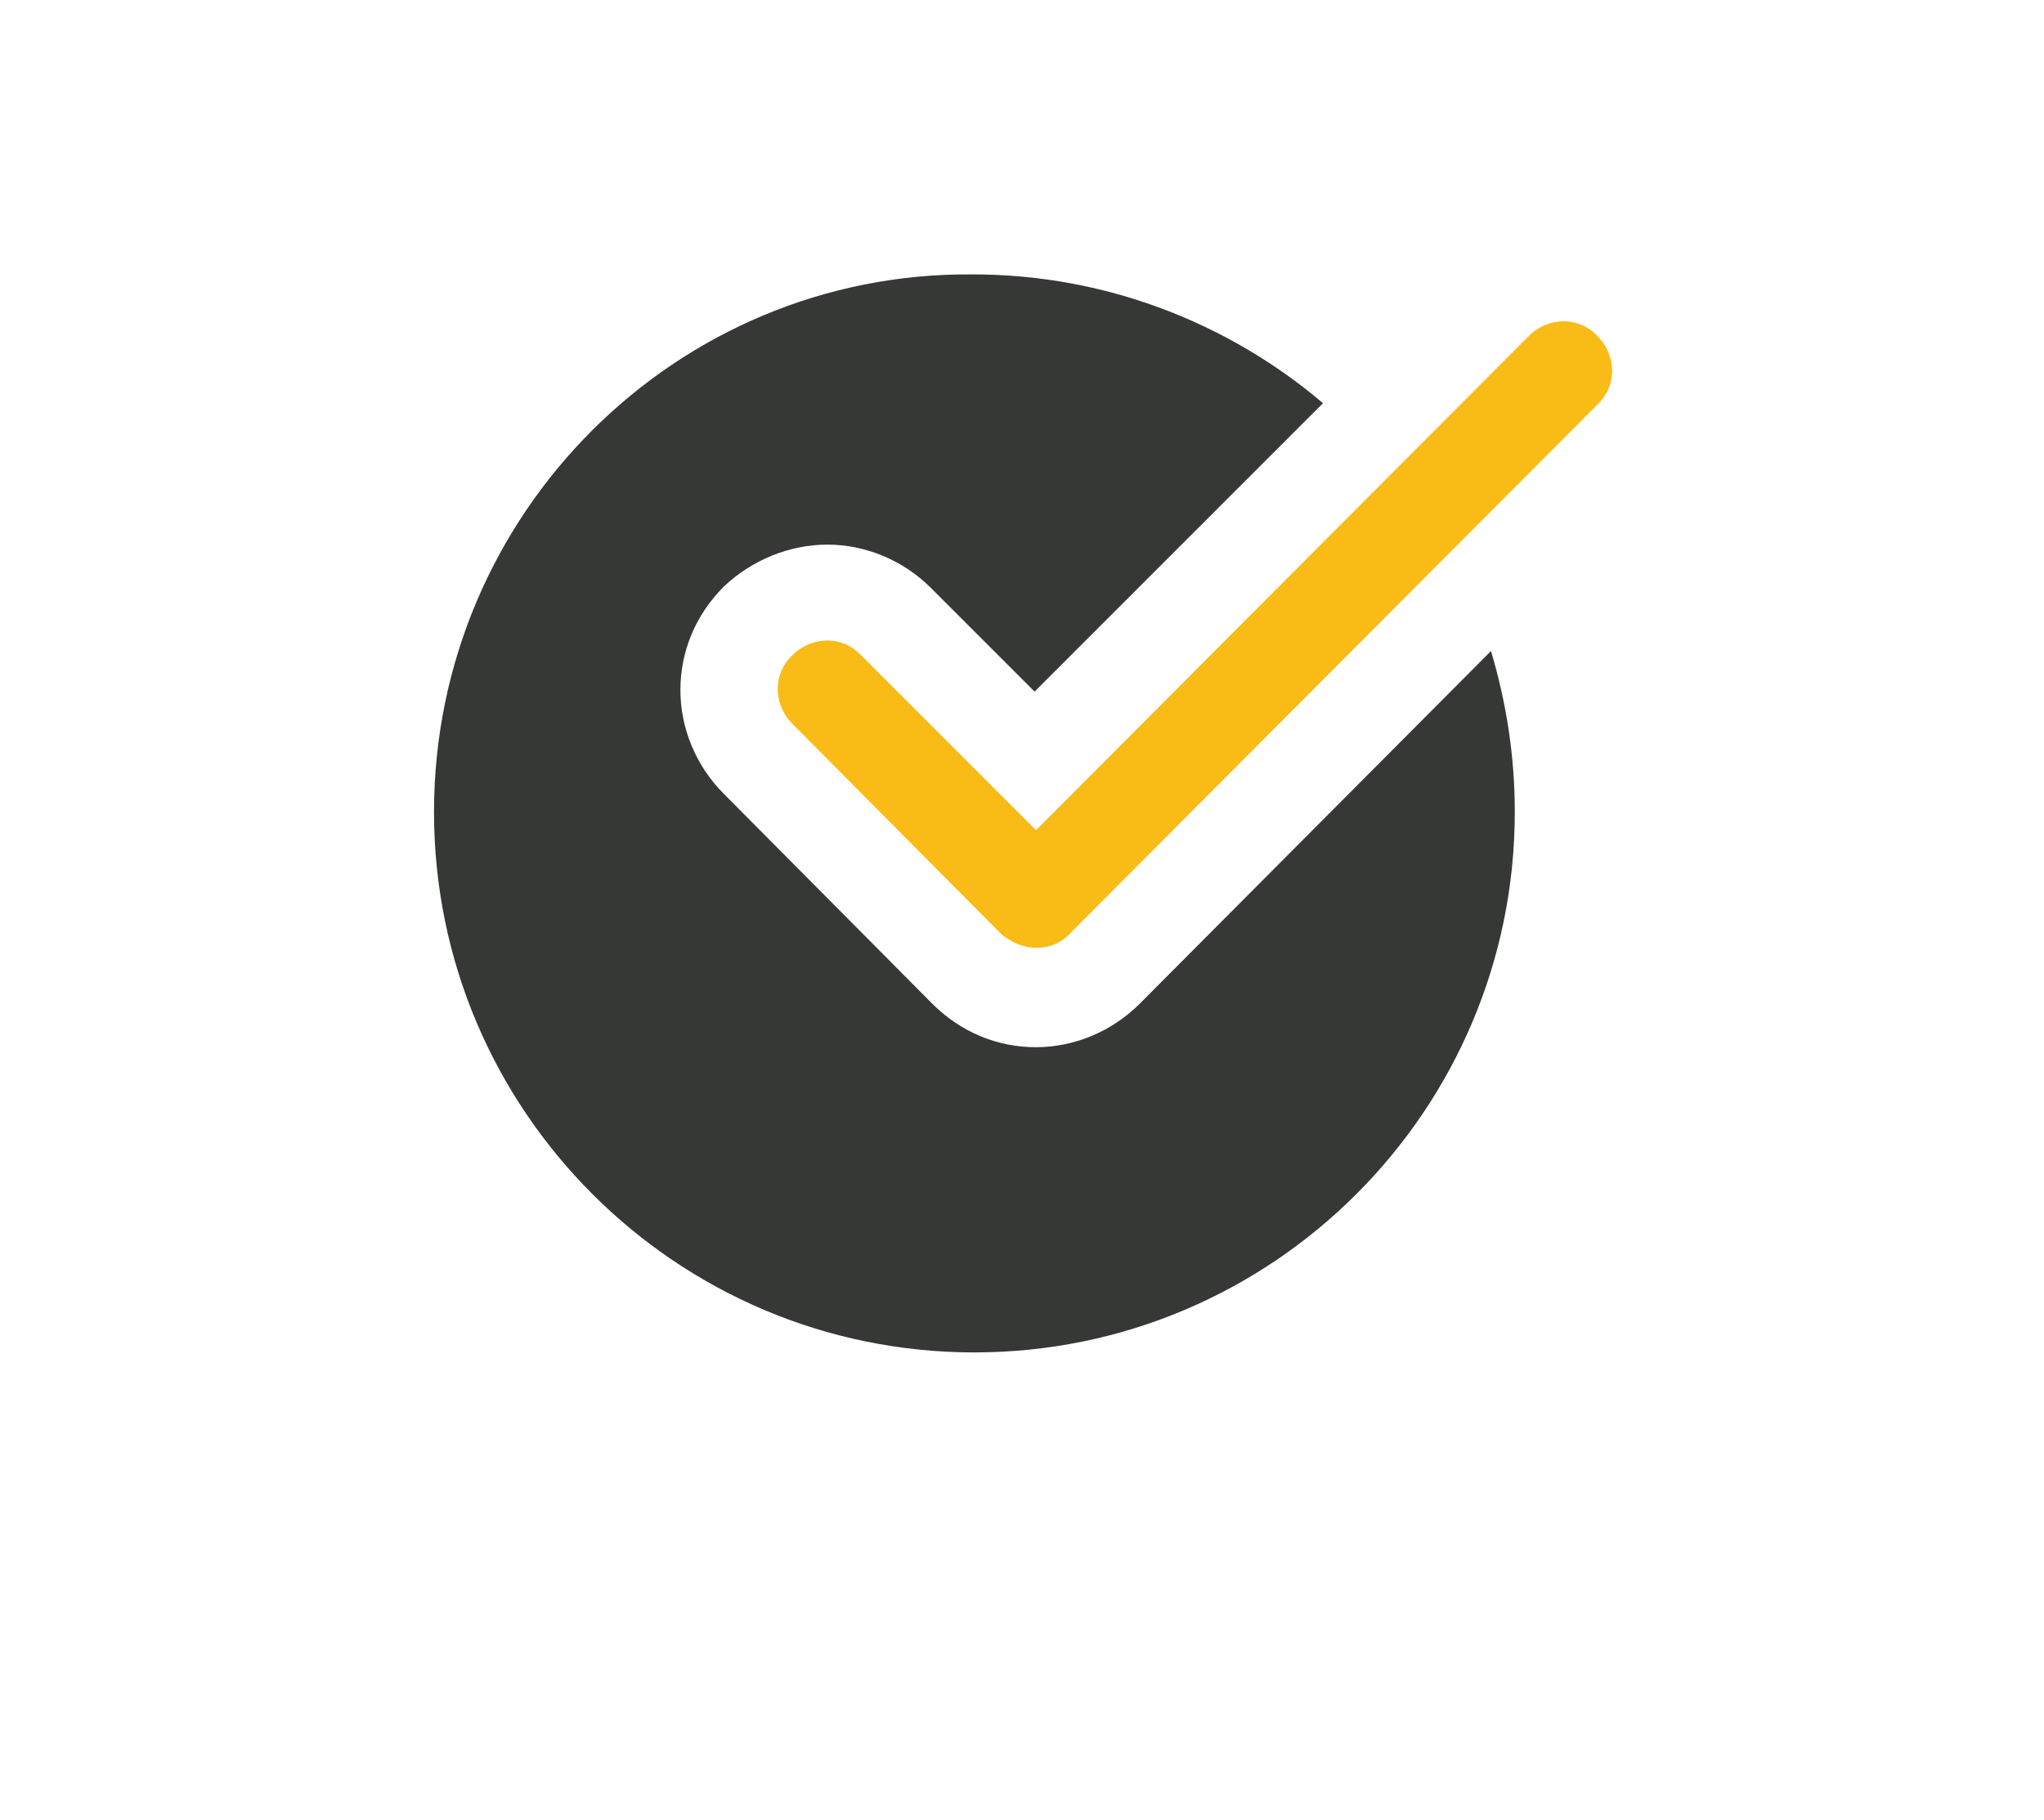
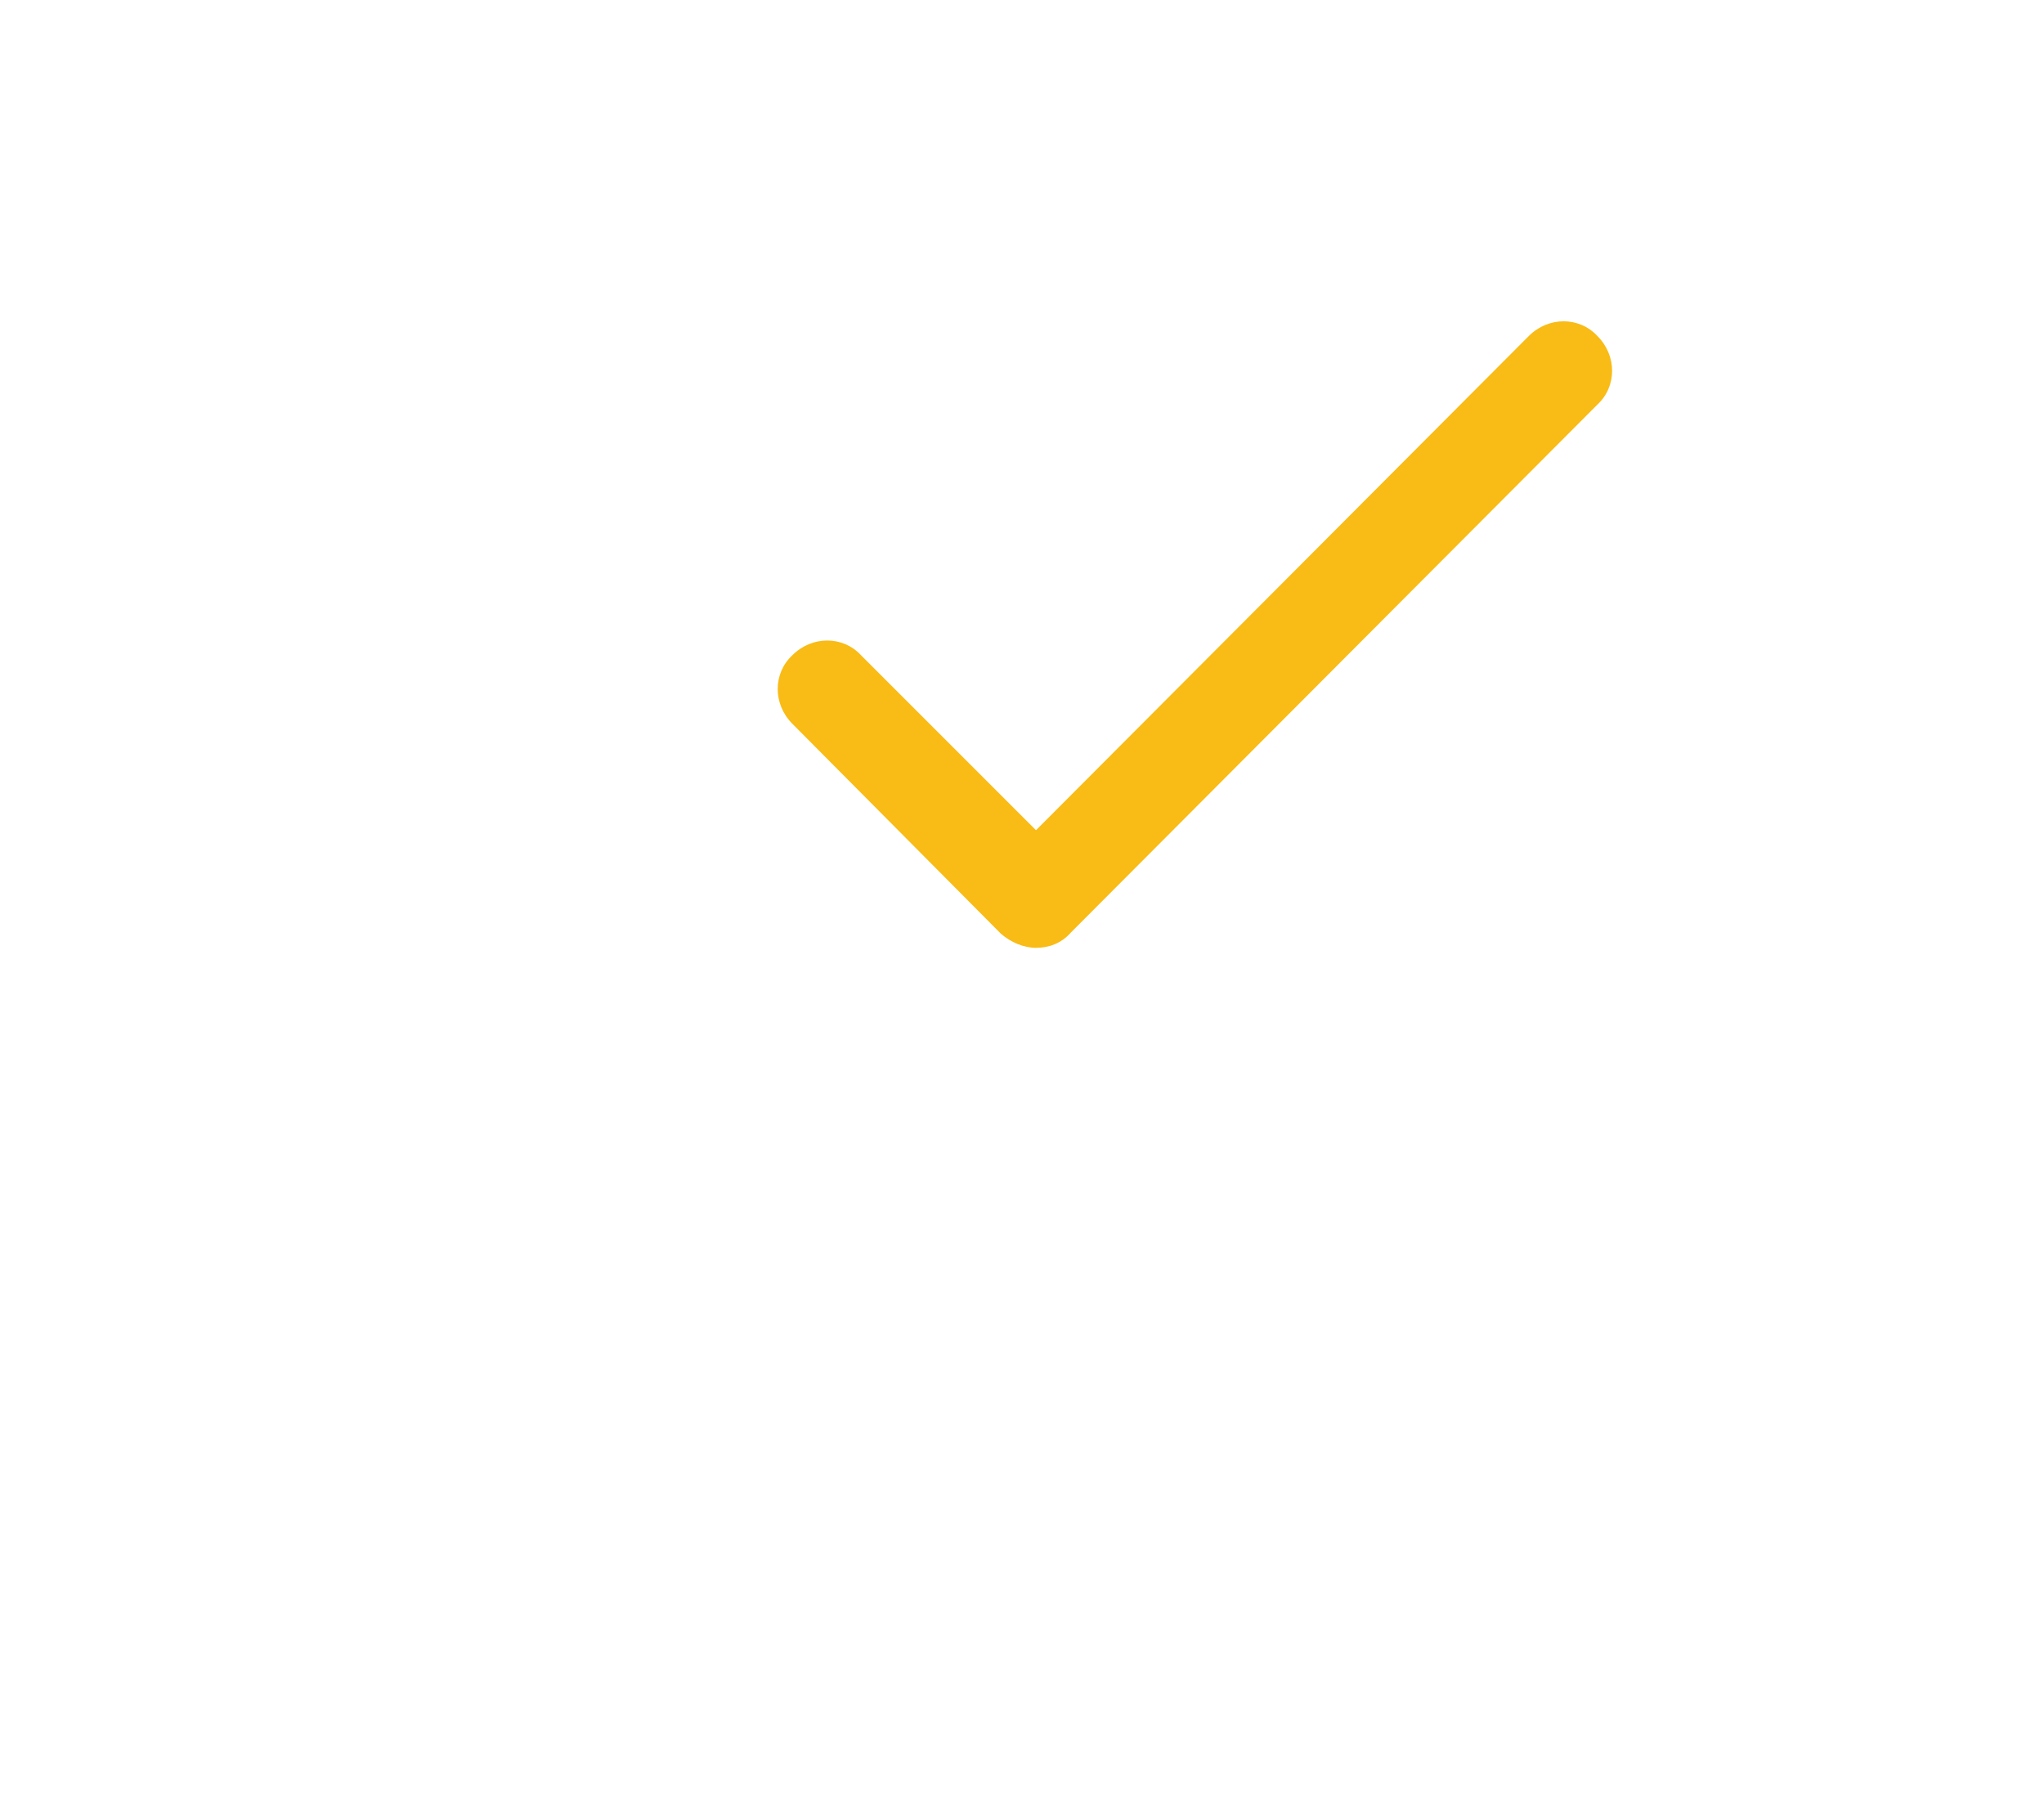
<svg xmlns="http://www.w3.org/2000/svg" version="1.1" id="Layer_1" x="0px" y="0px" viewBox="0 0 146 130" style="enable-background:new 0 0 146 130;" xml:space="preserve">
  <style type="text/css">
	.st0{fill:#363836;}
	.st1{fill:#F9BB15;}
</style>
-   <path class="st0" d="M81.4,71.7c-2,2-4.7,3.1-7.4,3.1c-2.8,0-5.4-1.1-7.4-3.1l-14.9-15c-2-2-3.1-4.7-3.1-7.4c0-2.8,1.1-5.4,3.1-7.4  c2-1.9,4.7-3,7.4-3s5.4,1.1,7.4,3.1l7.4,7.4l20.6-20.6c-6.7-5.7-15.5-9.2-25-9.2C48.3,19.4,31,36.7,31,58s17.3,38.6,38.6,38.6  s38.6-17.3,38.6-38.6c0-4-0.6-7.8-1.7-11.5L81.4,71.7z" />
  <path class="st1" d="M74,67.7c-0.9,0-1.8-0.4-2.5-1l-14.9-15c-1.4-1.4-1.4-3.6,0-4.9c1.4-1.4,3.6-1.4,4.9,0L74,59.3L109.2,24  c1.4-1.4,3.6-1.4,4.9,0c1.4,1.4,1.4,3.6,0,4.9L76.5,66.6C75.8,67.4,74.9,67.7,74,67.7z" />
</svg>